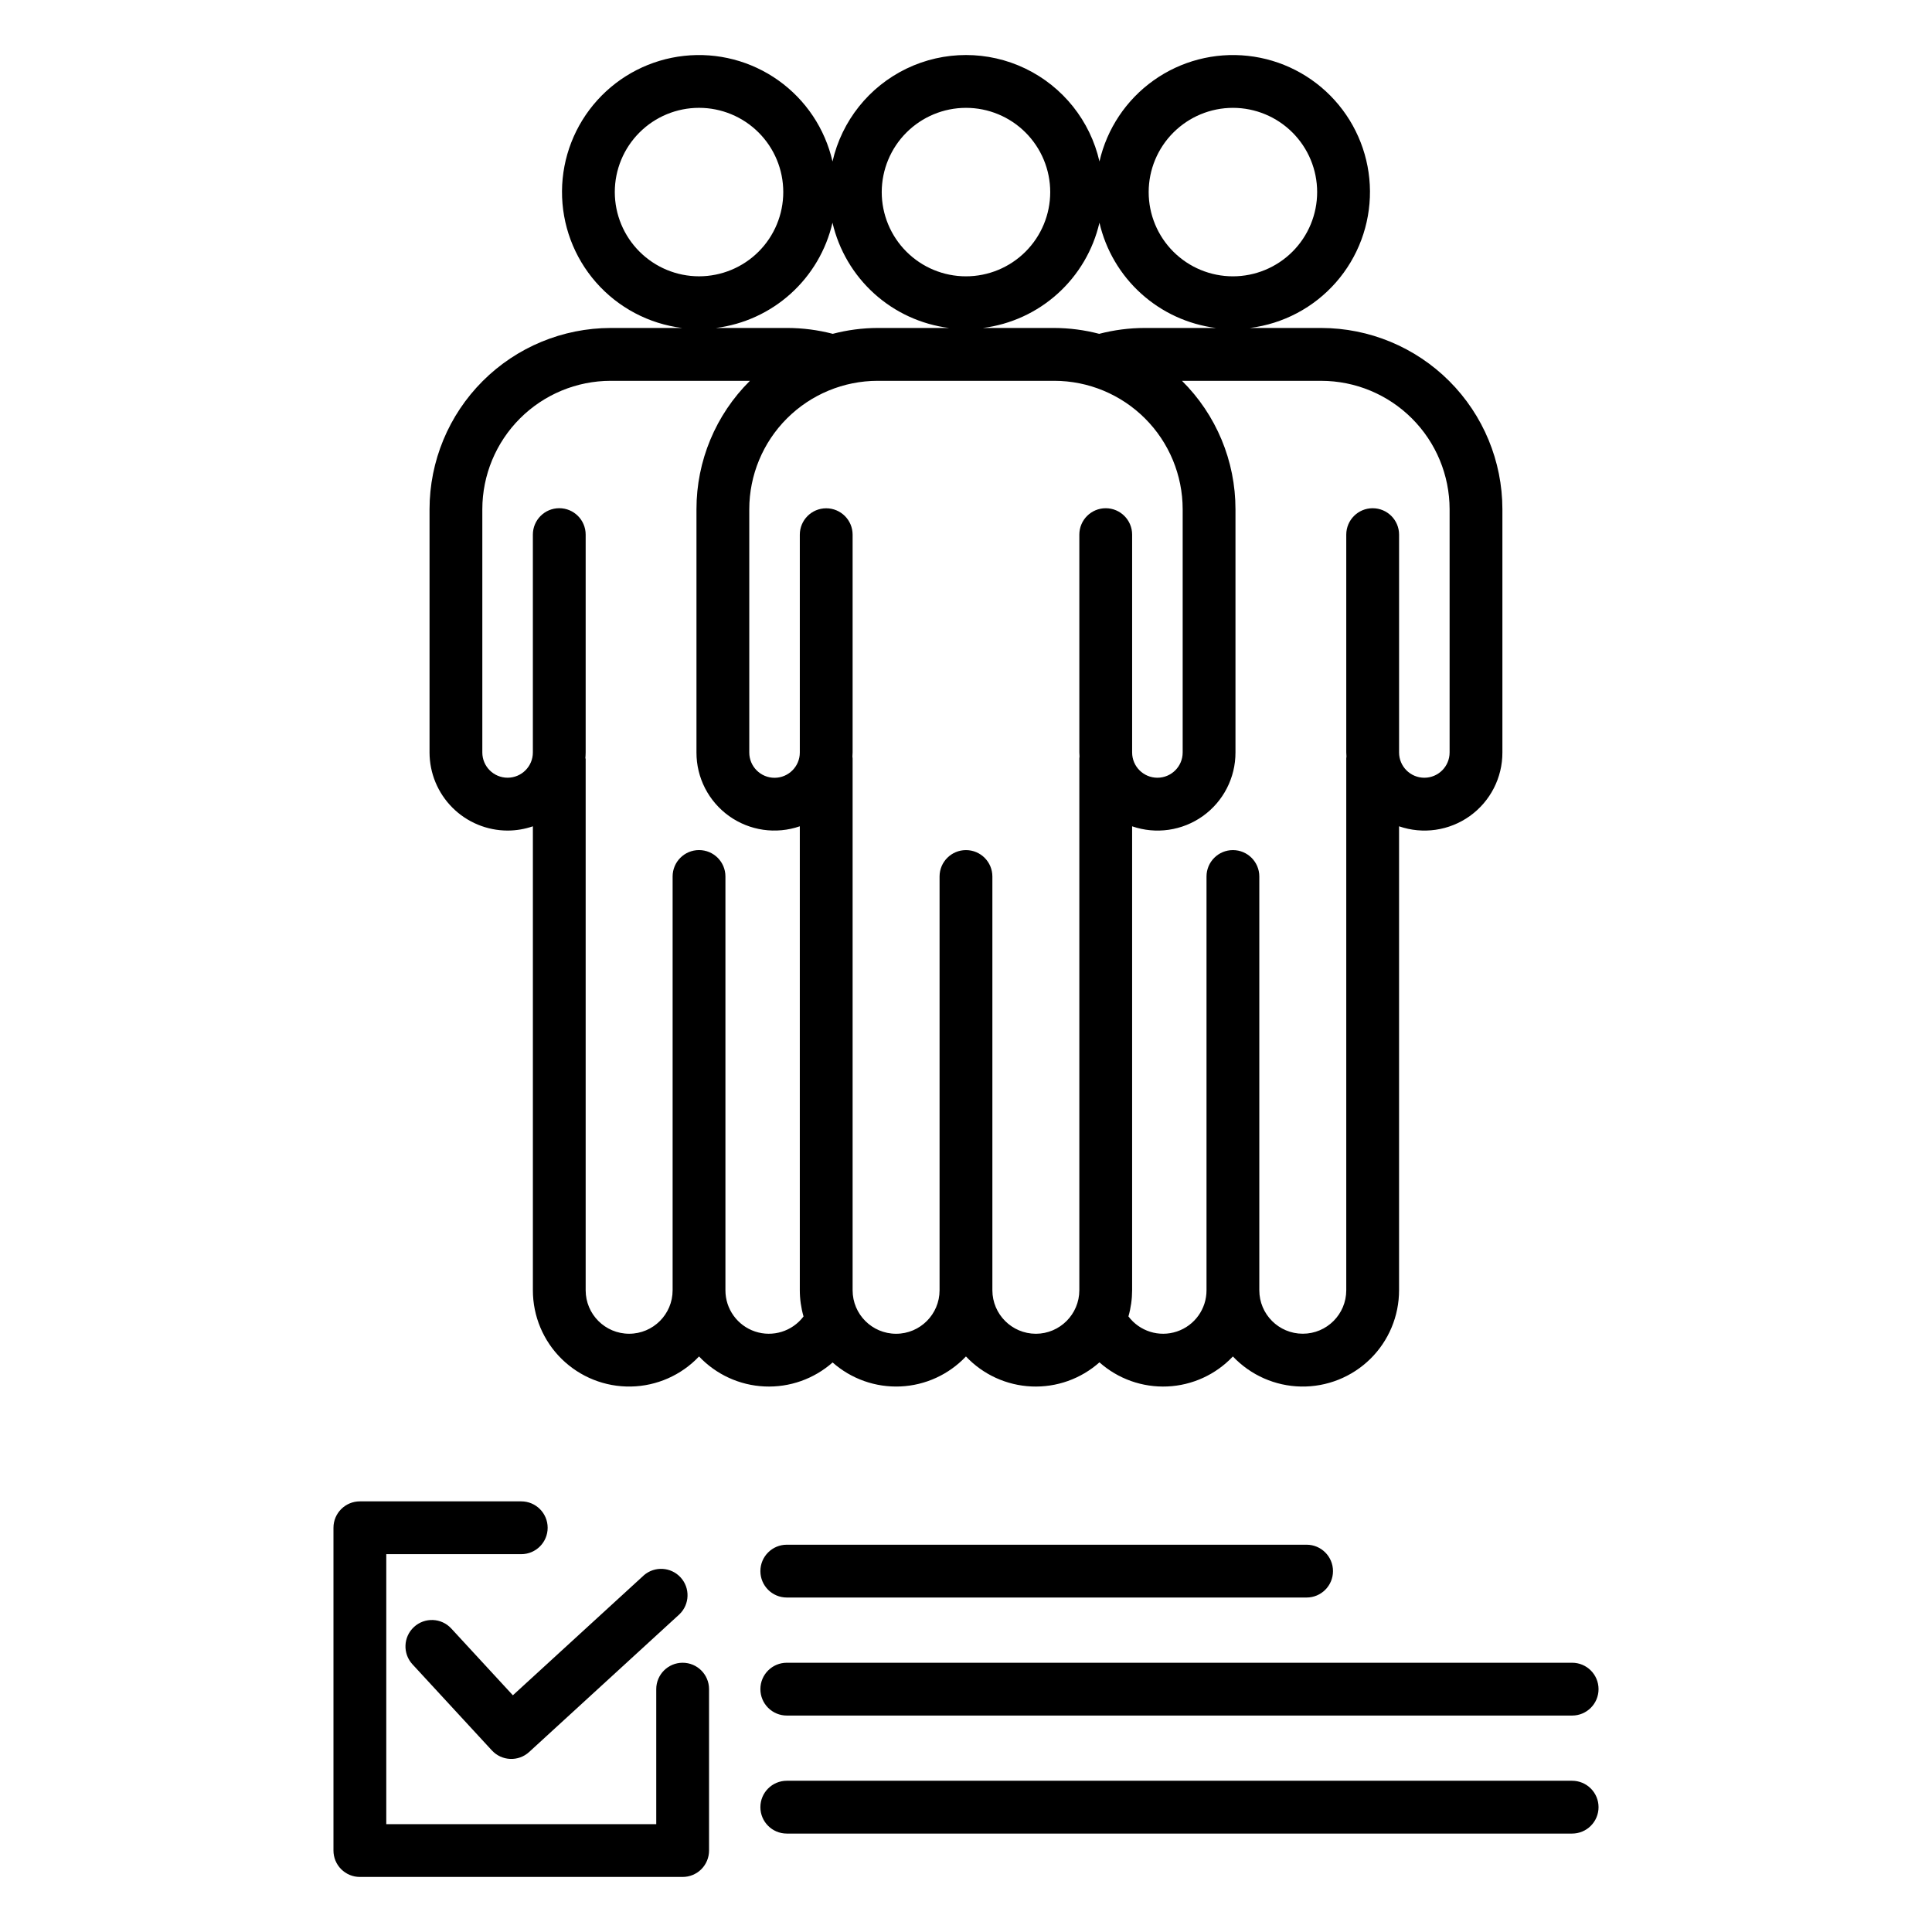
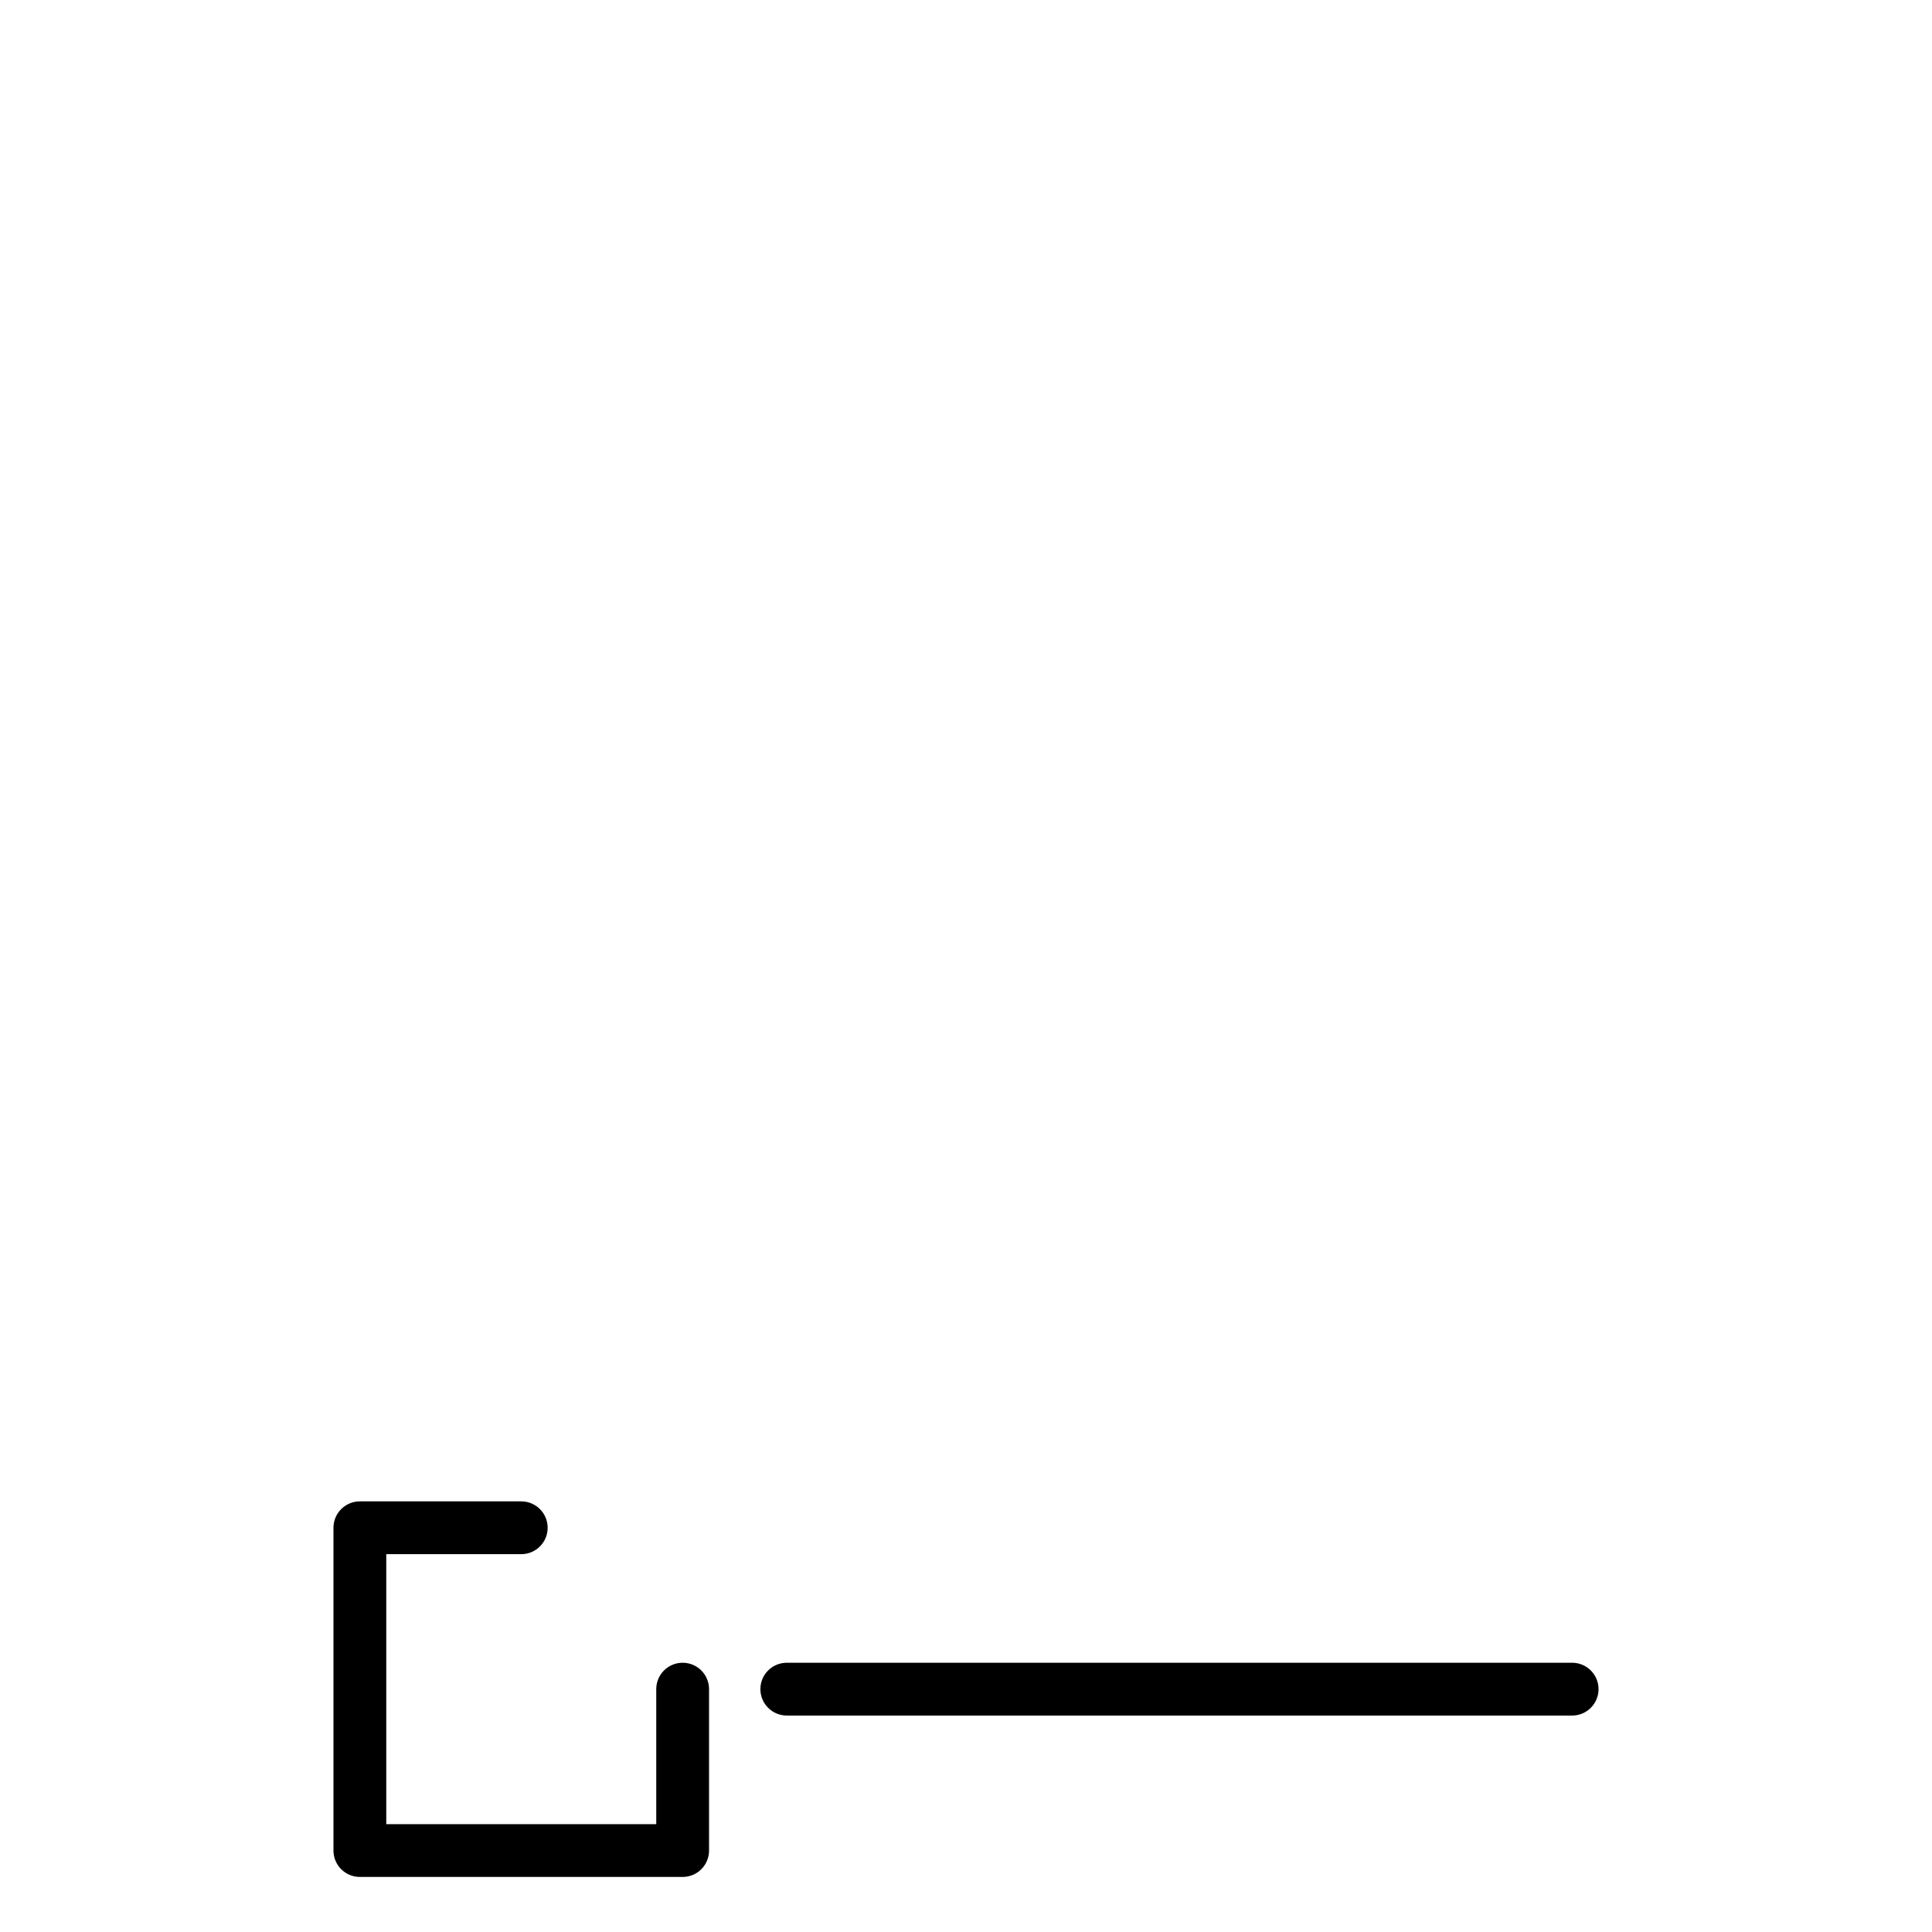
<svg xmlns="http://www.w3.org/2000/svg" fill="#000000" width="800px" height="800px" version="1.1" viewBox="144 144 512 512">
  <g>
-     <path d="m278.52 364.11c2.281-0.004 4.543-0.387 6.699-1.133v122.96c-0.004 6.844 2.746 13.406 7.633 18.203 4.887 4.797 11.496 7.43 18.34 7.305 6.848-0.125 13.355-3 18.059-7.973 4.543 4.805 10.773 7.656 17.375 7.953 6.606 0.297 13.066-1.984 18.023-6.359 4.945 4.375 11.395 6.652 17.992 6.356 6.594-0.297 12.812-3.148 17.344-7.949 4.535 4.809 10.766 7.66 17.371 7.953 6.606 0.293 13.066-2 18.008-6.391 4.938 4.391 11.395 6.684 18 6.391 6.602-0.289 12.832-3.144 17.363-7.953 4.707 4.973 11.215 7.848 18.059 7.973 6.848 0.125 13.457-2.508 18.344-7.305 4.883-4.797 7.637-11.359 7.633-18.203v-122.96c6.316 2.184 13.305 1.172 18.742-2.711 5.441-3.887 8.664-10.168 8.645-16.852v-64.473c-0.012-12.73-5.07-24.938-14.07-33.941s-21.203-14.07-33.934-14.086h-18.93c8.832-1.094 16.957-5.394 22.828-12.086 5.867-6.688 9.074-15.301 9.012-24.203-0.062-8.898-3.394-17.465-9.359-24.07-5.965-6.606-14.148-10.789-22.996-11.754-8.848-0.969-17.742 1.348-24.992 6.508-7.254 5.16-12.355 12.805-14.34 21.48-2.457-10.766-9.684-19.824-19.629-24.617-9.949-4.789-21.539-4.789-31.484 0-9.949 4.793-17.176 13.852-19.633 24.617-1.984-8.676-7.086-16.32-14.34-21.48-7.25-5.16-16.145-7.477-24.992-6.508-8.848 0.965-17.031 5.148-22.996 11.754-5.965 6.606-9.297 15.172-9.359 24.07-0.062 8.902 3.144 17.516 9.016 24.203 5.867 6.691 13.992 10.992 22.824 12.086h-18.93c-12.73 0.016-24.938 5.078-33.938 14.082-9.004 9.004-14.066 21.211-14.078 33.945v64.473c0.008 5.484 2.191 10.746 6.07 14.625 3.879 3.879 9.137 6.062 14.621 6.07zm139.99 133.35c-6.356-0.012-11.508-5.164-11.52-11.52v-109.66c0-3.863-3.133-6.996-6.996-6.996-3.867 0-7 3.133-7 6.996v109.66c0 6.359-5.156 11.52-11.52 11.52s-11.523-5.16-11.523-11.52v-140.93c0-0.184-0.039-0.352-0.051-0.535 0.016-0.352 0.051-0.699 0.051-1.051v-57.727c0-3.863-3.133-6.996-6.996-6.996-3.863 0-6.996 3.133-6.996 6.996v57.73c0 3.695-3 6.695-6.695 6.695-3.699 0-6.699-3-6.699-6.695v-64.488c0.012-9.02 3.602-17.668 9.977-24.043 6.379-6.379 15.027-9.965 24.047-9.977h46.812c9.02 0.012 17.664 3.598 24.043 9.977 6.379 6.375 9.965 15.023 9.977 24.043v64.473c0 3.699-3 6.695-6.695 6.695-3.699 0-6.699-2.996-6.699-6.695v-57.727c0-3.867-3.133-7-6.996-7-3.863 0-6.996 3.133-6.996 7v57.727c0 0.352 0.035 0.699 0.051 1.051 0 0.184-0.051 0.352-0.051 0.535v140.93c-0.008 6.363-5.16 11.52-11.523 11.535zm109.65-218.52v64.473c0 3.699-2.996 6.695-6.695 6.695-3.699 0-6.695-2.996-6.695-6.695v-57.727c0-3.867-3.133-7-7-7-3.863 0-6.996 3.133-6.996 7v57.727c0 0.352 0.035 0.699 0.051 1.051 0 0.184-0.051 0.352-0.051 0.535v140.93c0 6.363-5.156 11.52-11.52 11.52s-11.523-5.156-11.523-11.52v-109.65c0-3.863-3.133-6.996-6.996-6.996-3.863 0-6.996 3.133-6.996 6.996v109.66c0.008 4.949-3.152 9.352-7.852 10.922-4.695 1.574-9.867-0.039-12.84-4 0.645-2.25 0.973-4.582 0.977-6.922v-122.96c6.32 2.184 13.305 1.172 18.746-2.711 5.438-3.887 8.66-10.168 8.645-16.852v-64.473c0.004-12.777-5.098-25.023-14.172-34.02h36.898c9.02 0.012 17.664 3.598 24.043 9.977 6.379 6.375 9.965 15.023 9.977 24.043zm-57.426-106.36c5.922 0 11.598 2.352 15.785 6.539s6.539 9.863 6.539 15.785-2.352 11.602-6.539 15.785c-4.188 4.188-9.867 6.539-15.789 6.539s-11.598-2.352-15.785-6.539-6.539-9.867-6.535-15.789c0.004-5.918 2.359-11.594 6.547-15.777 4.184-4.184 9.859-6.539 15.777-6.543zm-35.371 30.438c1.676 7.25 5.535 13.809 11.059 18.797 5.523 4.988 12.441 8.164 19.824 9.098h-18.922c-4.059 0.008-8.102 0.531-12.027 1.555-3.887-1.02-7.883-1.539-11.898-1.555h-18.918c7.383-0.934 14.301-4.109 19.82-9.098 5.523-4.988 9.383-11.547 11.062-18.797zm-35.371-30.438c5.918-0.004 11.598 2.348 15.785 6.535s6.543 9.867 6.543 15.789c0 5.918-2.352 11.598-6.539 15.785s-9.867 6.539-15.789 6.539-11.598-2.352-15.785-6.539-6.539-9.867-6.539-15.789c0.008-5.918 2.363-11.594 6.547-15.777s9.859-6.539 15.777-6.543zm-93.066 22.32c0-5.922 2.352-11.602 6.539-15.785 4.188-4.188 9.867-6.539 15.789-6.539 5.918 0 11.598 2.352 15.785 6.539s6.539 9.867 6.535 15.789c0 5.918-2.352 11.598-6.539 15.785-4.188 4.184-9.867 6.535-15.789 6.535-5.918-0.004-11.59-2.359-15.777-6.547-4.184-4.184-6.539-9.859-6.543-15.777zm57.691 8.117c1.68 7.25 5.539 13.809 11.062 18.797 5.519 4.988 12.441 8.164 19.82 9.098h-18.914c-4.016 0.016-8.012 0.535-11.898 1.555-3.926-1.023-7.969-1.547-12.027-1.555h-18.926c7.383-0.934 14.305-4.109 19.824-9.098 5.523-4.988 9.383-11.547 11.059-18.797zm-92.797 75.922c0.012-9.02 3.598-17.668 9.977-24.043 6.379-6.379 15.023-9.965 24.043-9.977h36.898c-9.074 8.996-14.176 21.242-14.168 34.02v64.473c-0.02 6.684 3.203 12.965 8.645 16.852 5.438 3.883 12.422 4.894 18.742 2.711v122.96c0.004 2.344 0.336 4.68 0.984 6.938-2.981 3.953-8.156 5.562-12.848 3.988-4.695-1.574-7.859-5.977-7.848-10.926v-109.66c0-3.863-3.133-6.996-7-6.996-3.863 0-6.996 3.133-6.996 6.996v109.66c0 6.359-5.156 11.52-11.52 11.52s-11.523-5.16-11.523-11.52v-140.93h-0.082c0.043-0.527 0.082-1.051 0.082-1.598v-57.727c0-3.867-3.133-7-6.996-7s-6.996 3.133-6.996 7v57.727c0 3.699-3 6.695-6.699 6.695-3.699 0-6.695-2.996-6.695-6.695z" />
-     <path d="m314.63 561.47-34.715 31.797-16.32-17.695c-2.617-2.844-7.047-3.023-9.887-0.402-2.844 2.621-3.019 7.047-0.402 9.891l21.047 22.82h0.004c2.613 2.836 7.027 3.023 9.871 0.418l39.852-36.516c2.715-2.637 2.844-6.957 0.289-9.75-2.559-2.789-6.871-3.043-9.738-0.57z" />
    <path d="m239.37 641.41h85.539c1.855 0 3.637-0.734 4.949-2.047s2.047-3.094 2.047-4.949v-42.773c0-3.863-3.133-6.996-6.996-6.996s-6.996 3.133-6.996 6.996v35.777h-71.547v-71.547h35.773c3.863 0 6.996-3.133 6.996-6.996 0-3.863-3.133-6.996-6.996-6.996h-42.77c-3.863 0-6.996 3.133-6.996 6.996v85.539c0 1.855 0.734 3.637 2.047 4.949s3.094 2.047 4.949 2.047z" />
    <path d="m345.51 591.64c0 1.859 0.738 3.637 2.051 4.949s3.094 2.051 4.949 2.051h208.12c3.867 0 7-3.133 7-7 0-3.863-3.133-6.996-7-6.996h-208.12c-3.867 0-7 3.133-7 6.996z" />
-     <path d="m352.51 567.36h137.75c3.863 0 6.996-3.133 6.996-7 0-3.863-3.133-6.996-6.996-6.996h-137.75c-3.867 0-7 3.133-7 6.996 0 3.867 3.133 7 7 7z" />
-     <path d="m567.63 622.92c0-1.855-0.738-3.637-2.051-4.949s-3.094-2.051-4.949-2.051h-208.12c-3.867 0-7 3.133-7 7 0 3.863 3.133 6.996 7 6.996h208.12c1.855 0 3.637-0.738 4.949-2.051s2.051-3.09 2.051-4.945z" />
  </g>
</svg>